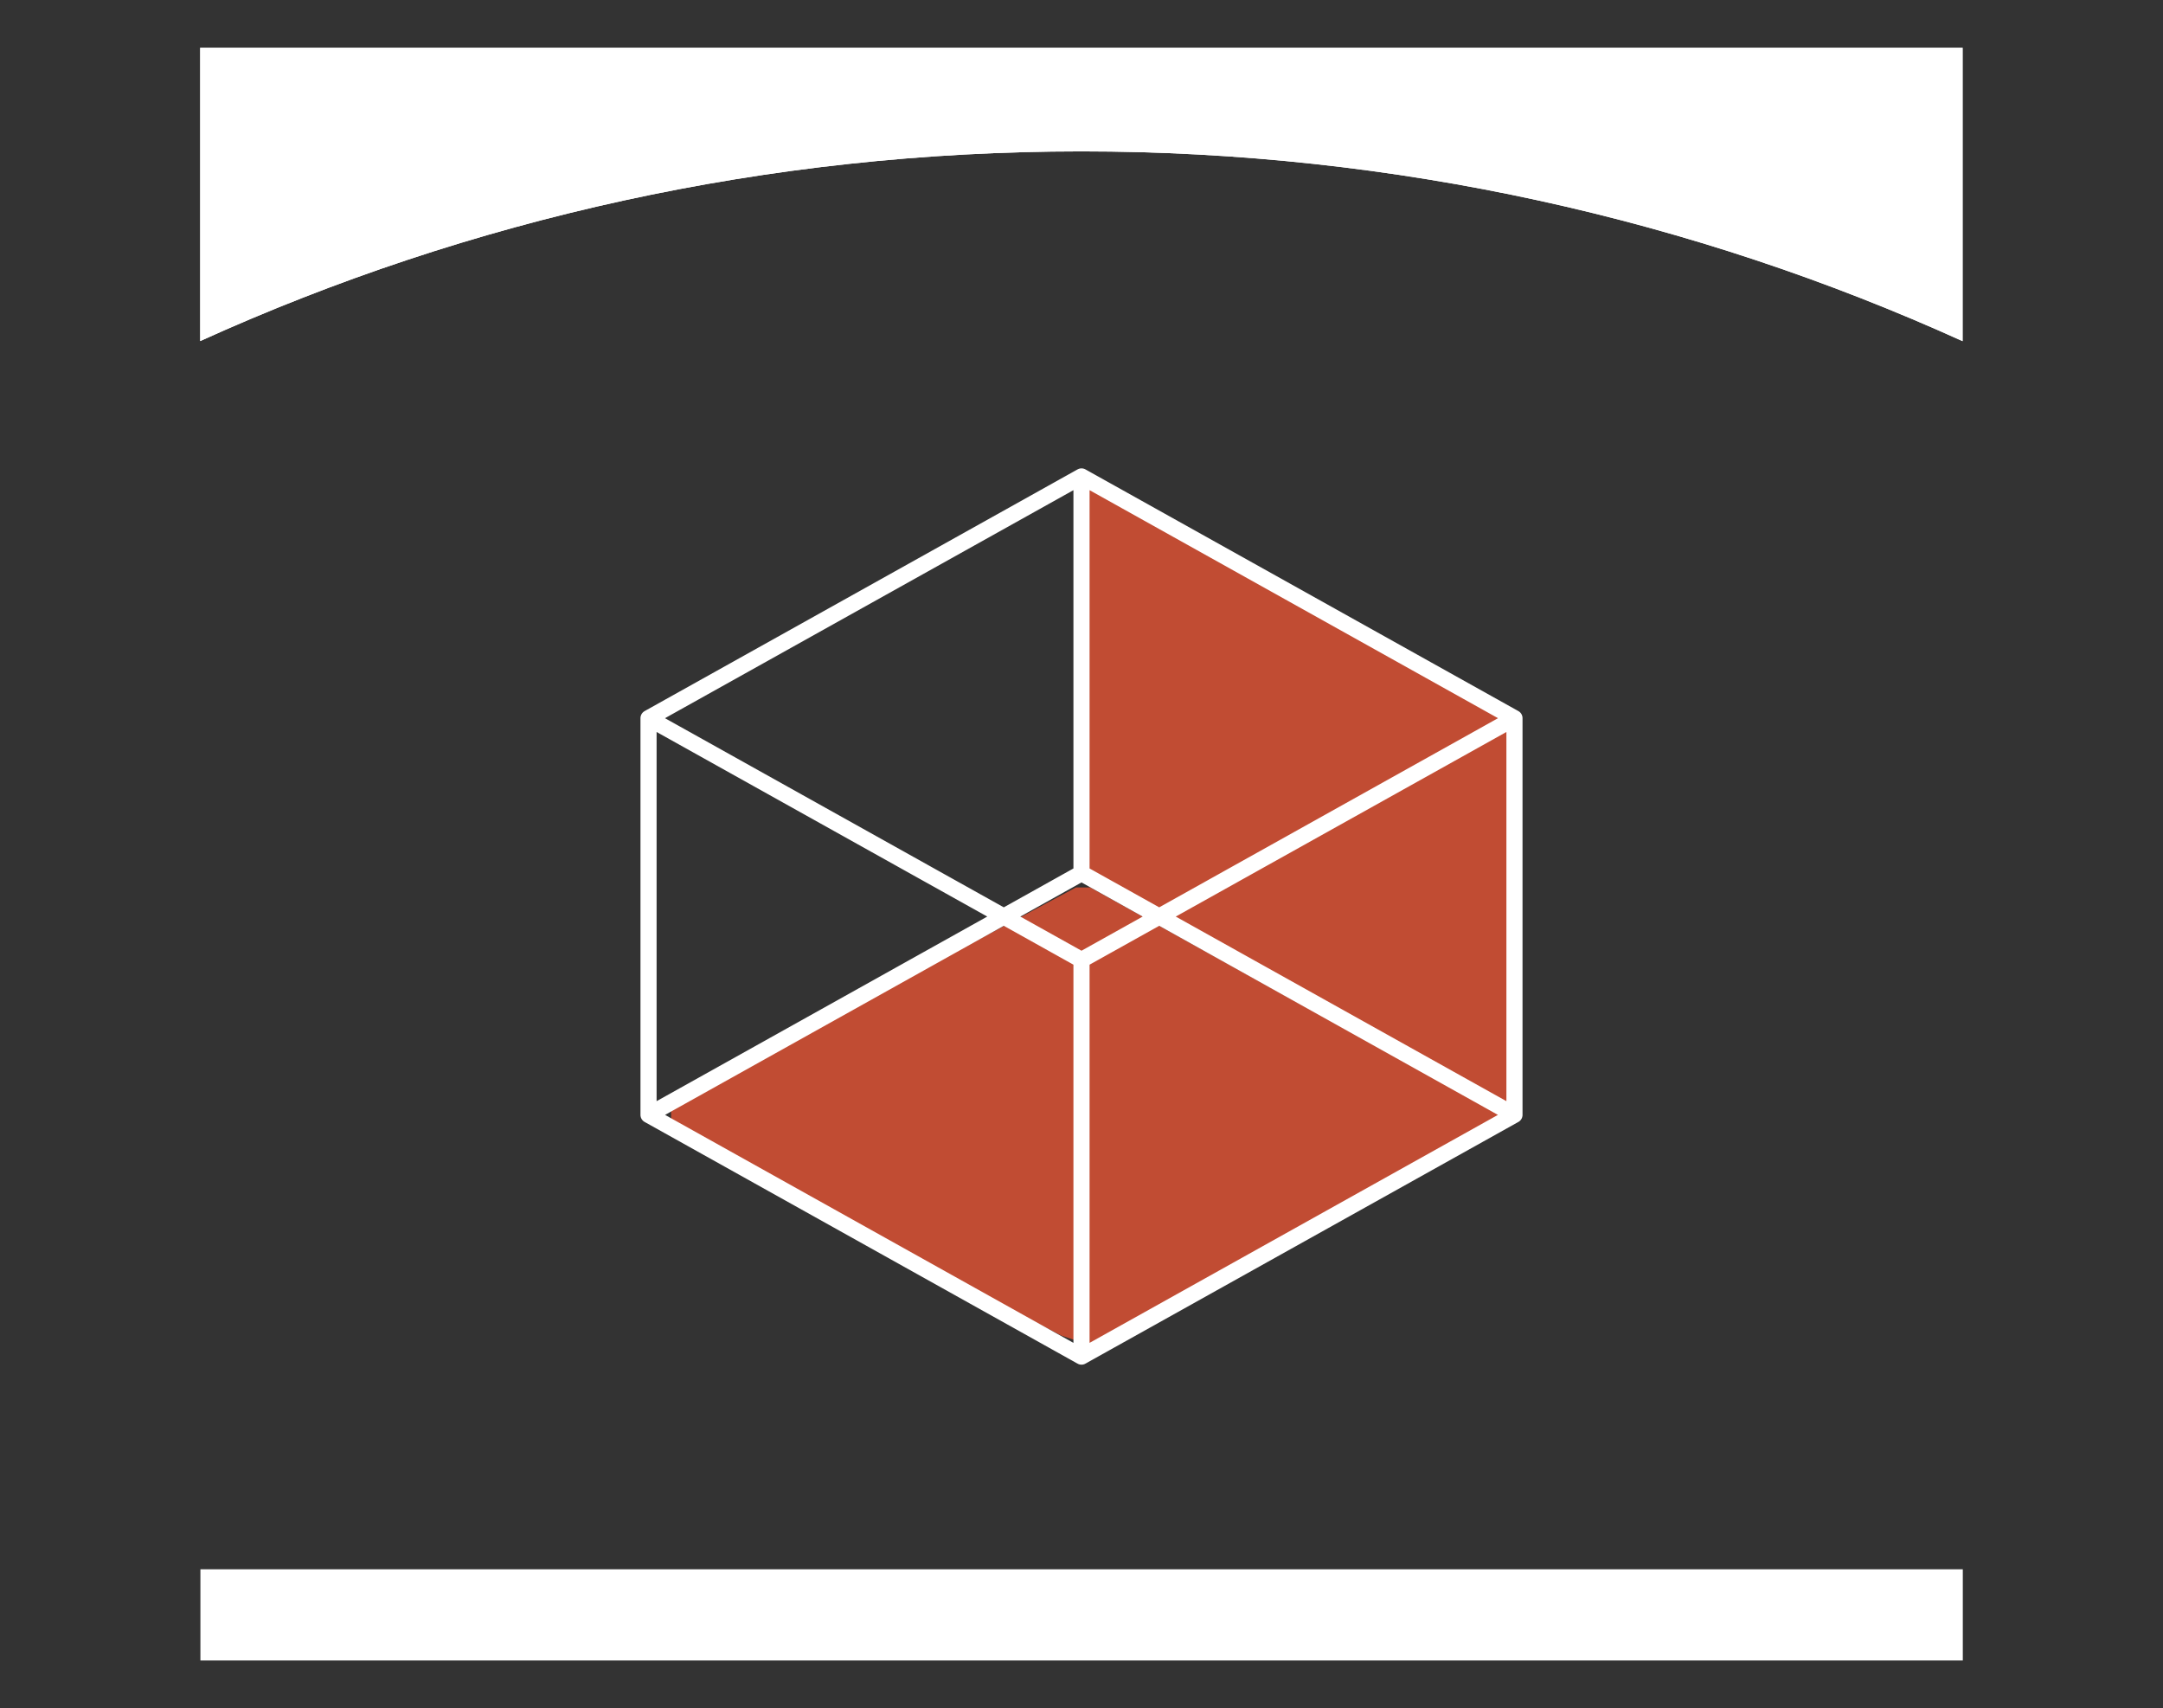
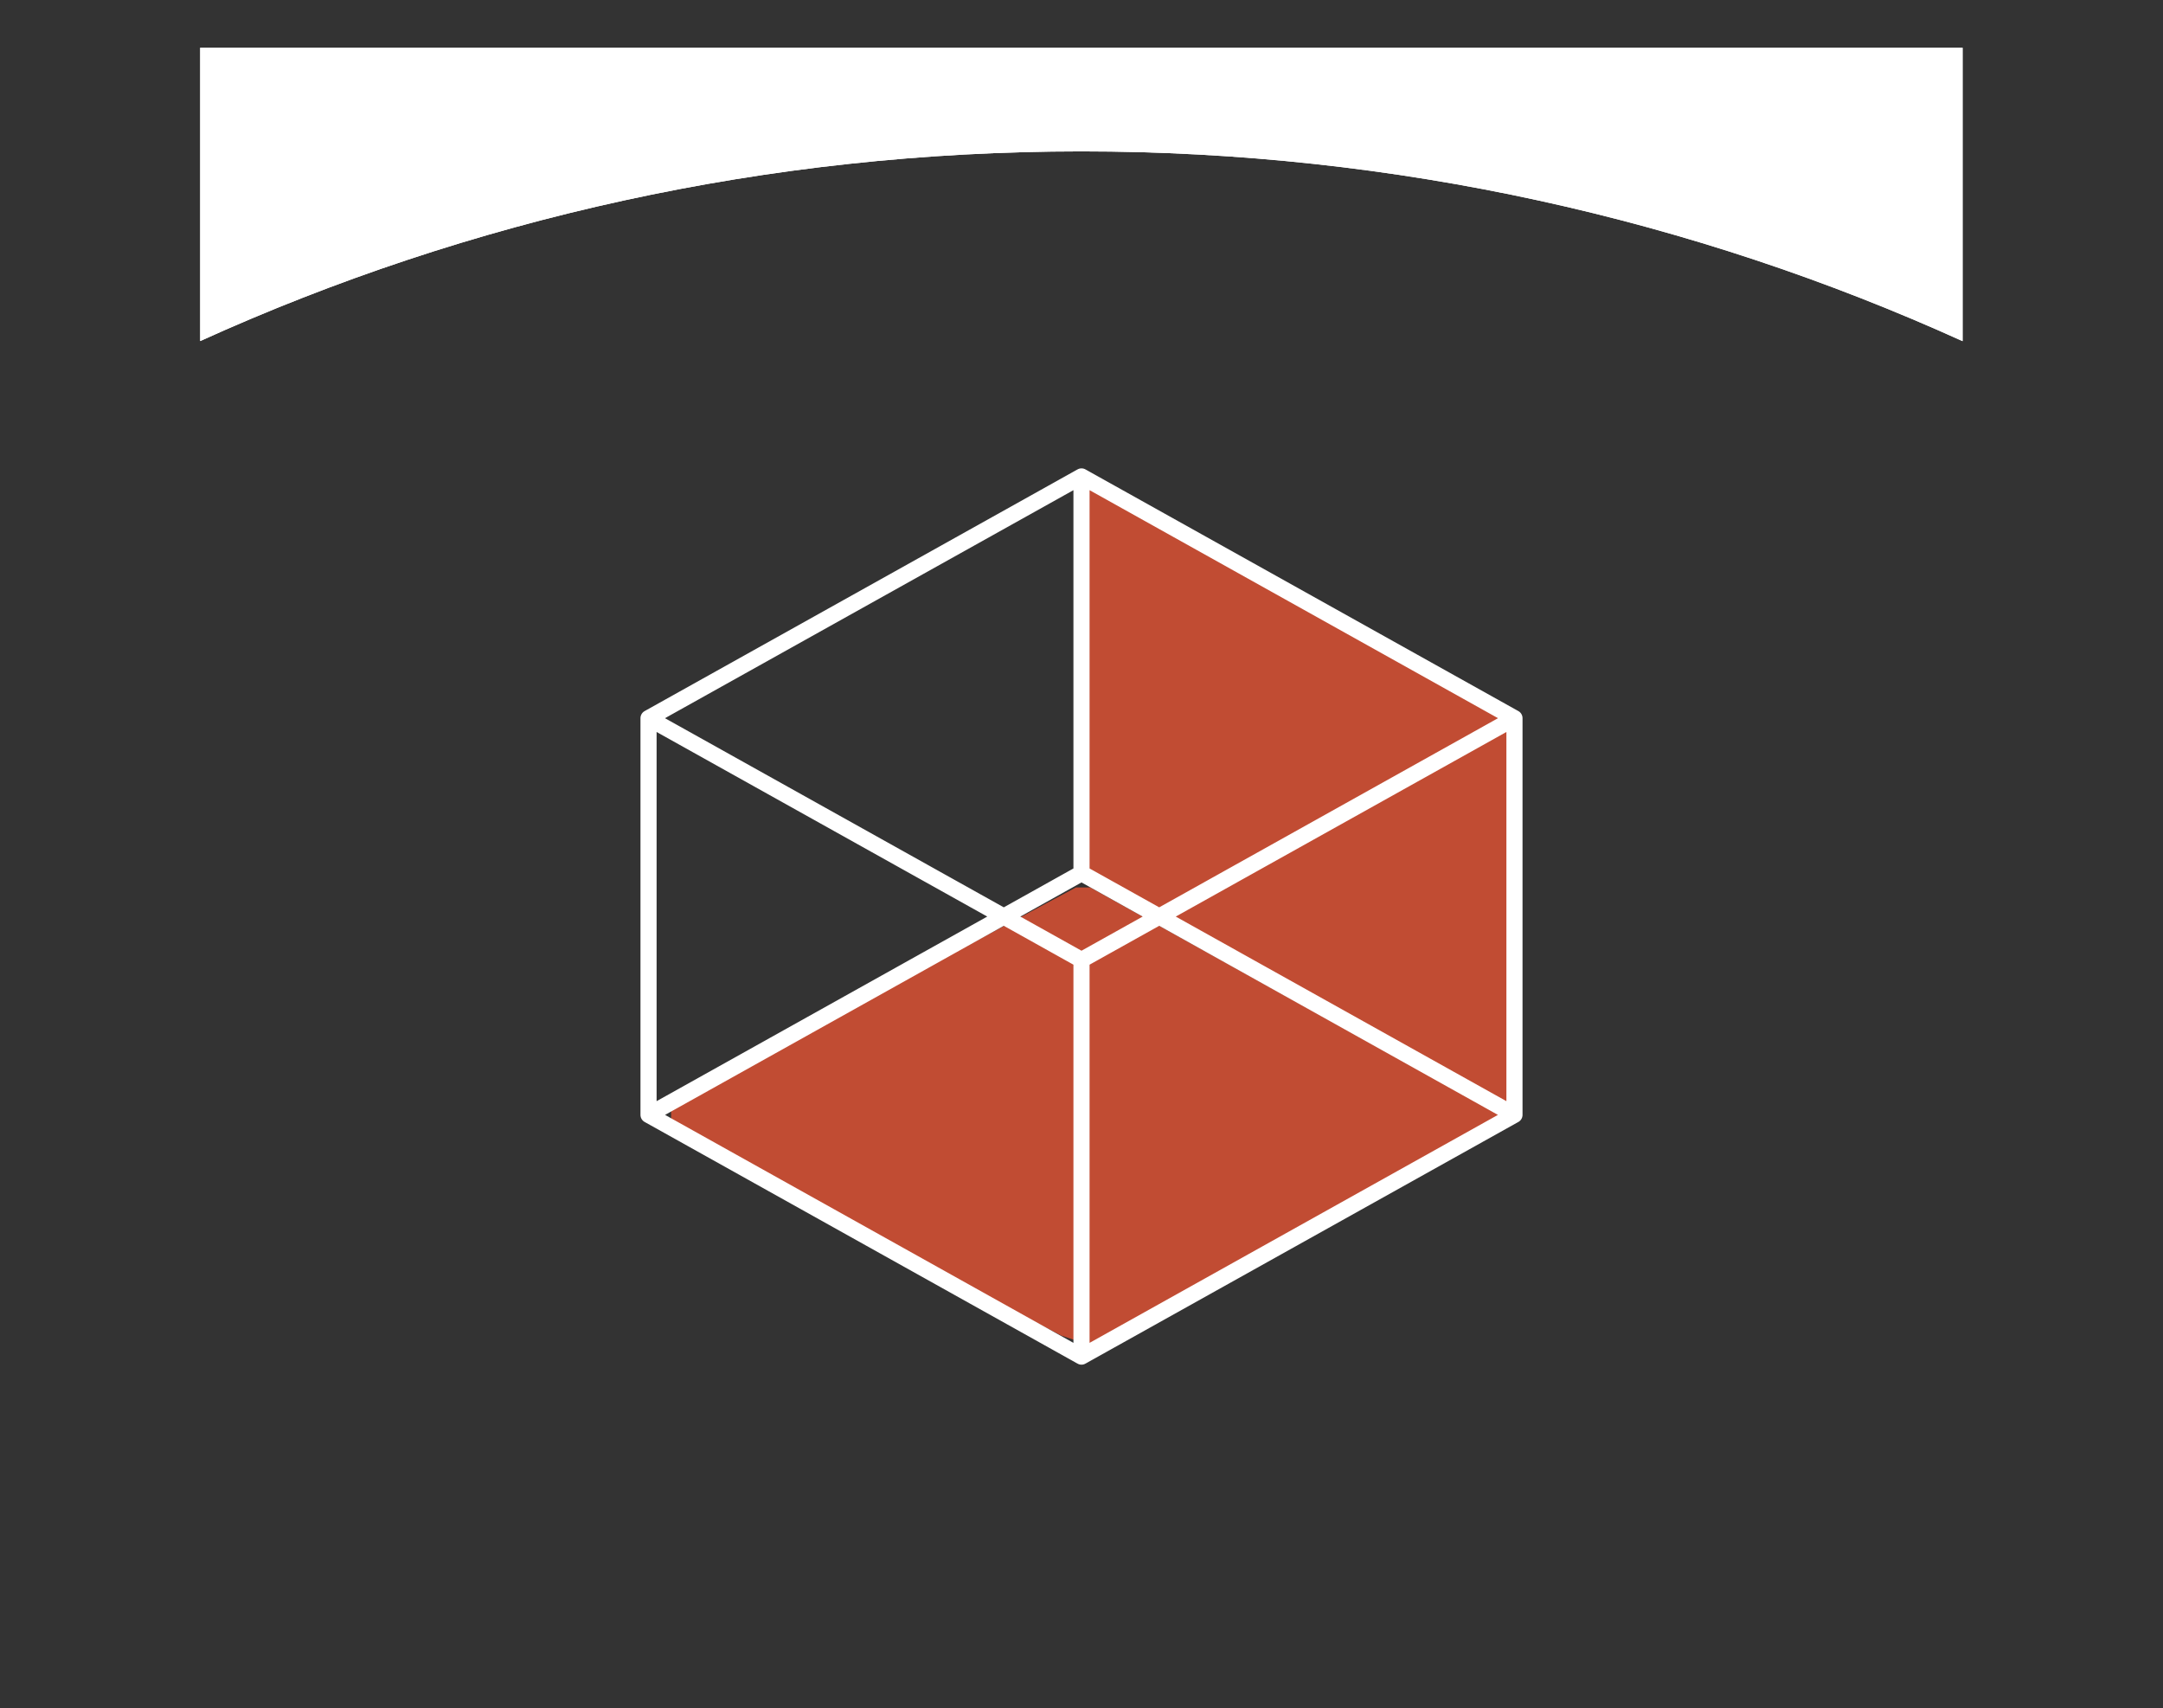
<svg xmlns="http://www.w3.org/2000/svg" id="Layer_4" data-name="Layer 4" viewBox="0 0 201.18 158.87">
  <rect x="0" y="0" width="201.18" height="158.87" fill="#333333" stroke="none" />
  <path d="M182.54,31.72V4.44H18.62v27.28c24.98-11.33,52.73-17.64,81.95-17.64s56.97,6.32,81.95,17.64" style="fill: #fff;" />
  <path d="M182.54,31.72V4.44H18.62v27.28c24.98-11.33,52.73-17.64,81.95-17.64s56.97,6.32,81.95,17.64" style="fill: #fff;" />
-   <path d="M182.55,145.95H18.64v8.48h163.92v-8.48Z" style="fill: #fff;" />
  <path d="M62.42,102.71l37.65-20.17h1.34l36.3,20.17,2.69,1.34-8.07,4.03-29.58,17.48-4.03-1.34-36.3-18.82v-2.69Z" style="fill: #c14c33;" />
  <path d="M100.59,44.89v36.3l38.47,21.51h1.35v-36.3l-39.81-21.51Z" style="fill: #c14c33;" />
  <path d="M60.32,103.69l40.27-22.48M60.32,103.69v-36.89M60.32,103.69l40.27,22.48M100.59,81.21l40.27,22.48M100.59,81.21v-36.89M140.86,103.69l-40.27,22.48M140.86,103.69v-36.89M100.59,44.31l40.27,22.48M100.59,44.31l-40.27,22.48M100.59,89.28v36.89M100.59,89.28l-40.27-22.48M100.59,89.28l40.27-22.48" style="fill: none; stroke: #fff; stroke-linecap: round; stroke-linejoin: round; stroke-width: 1.5px;" />
</svg>